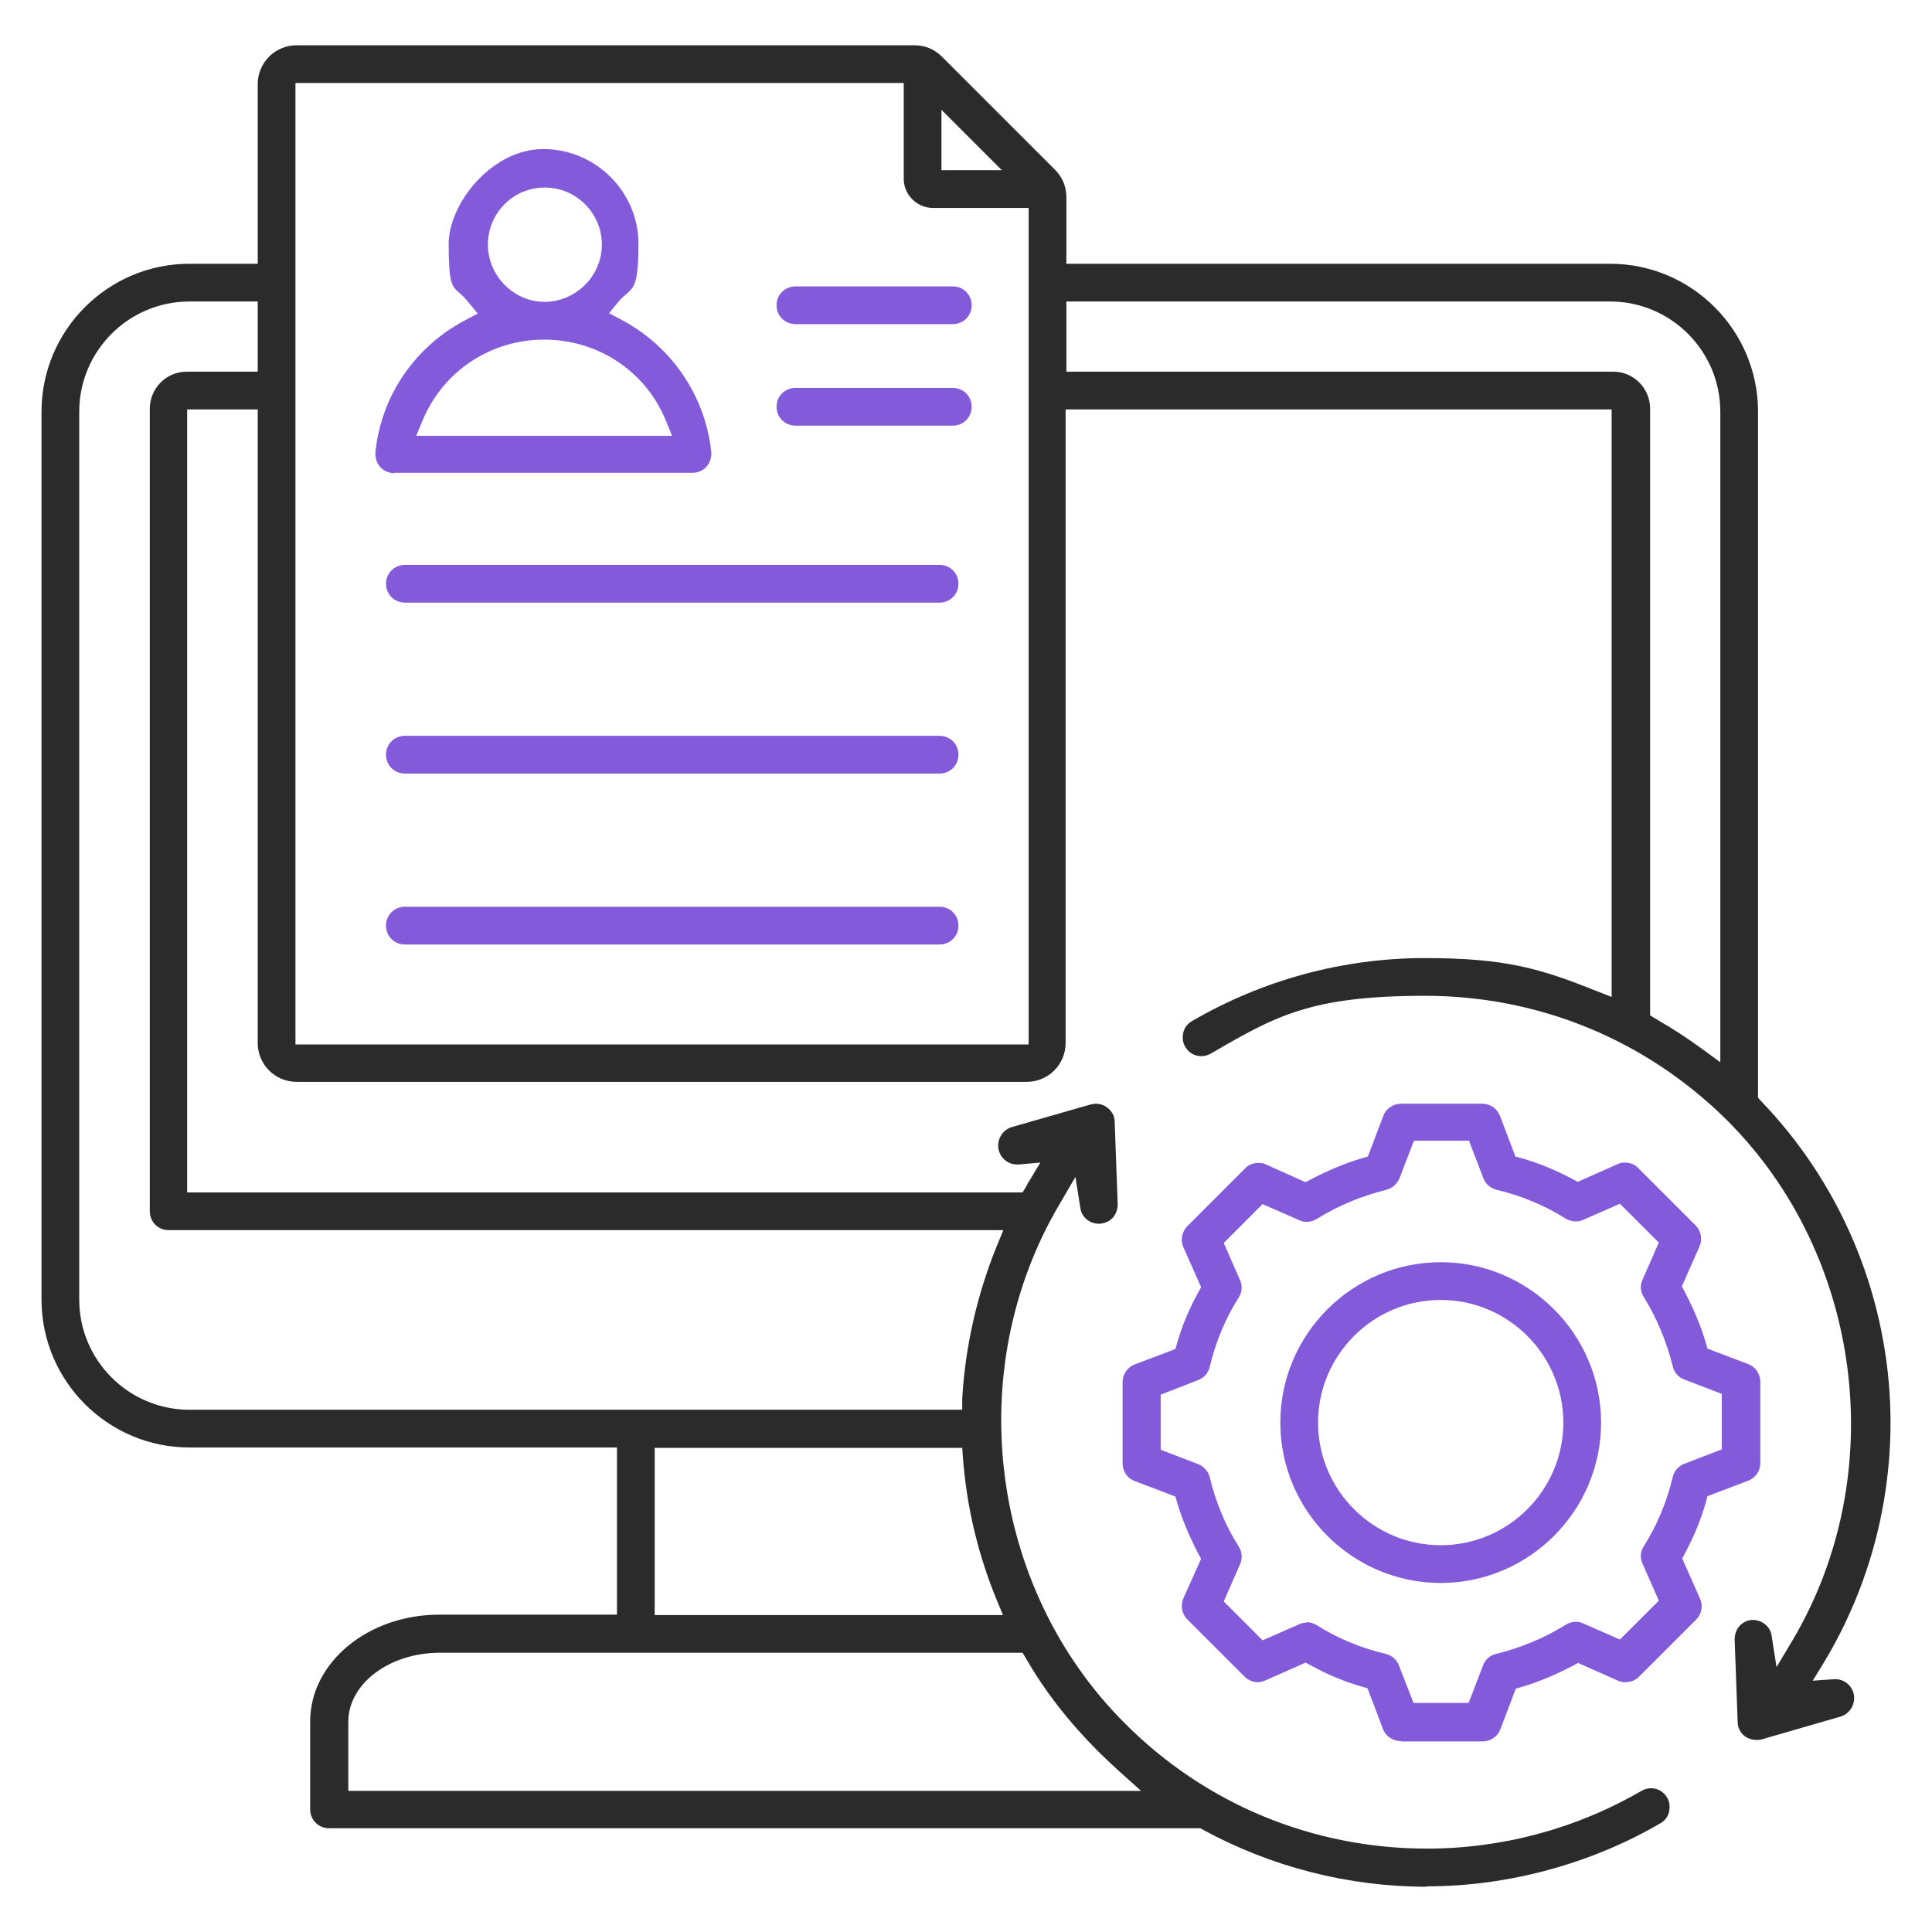
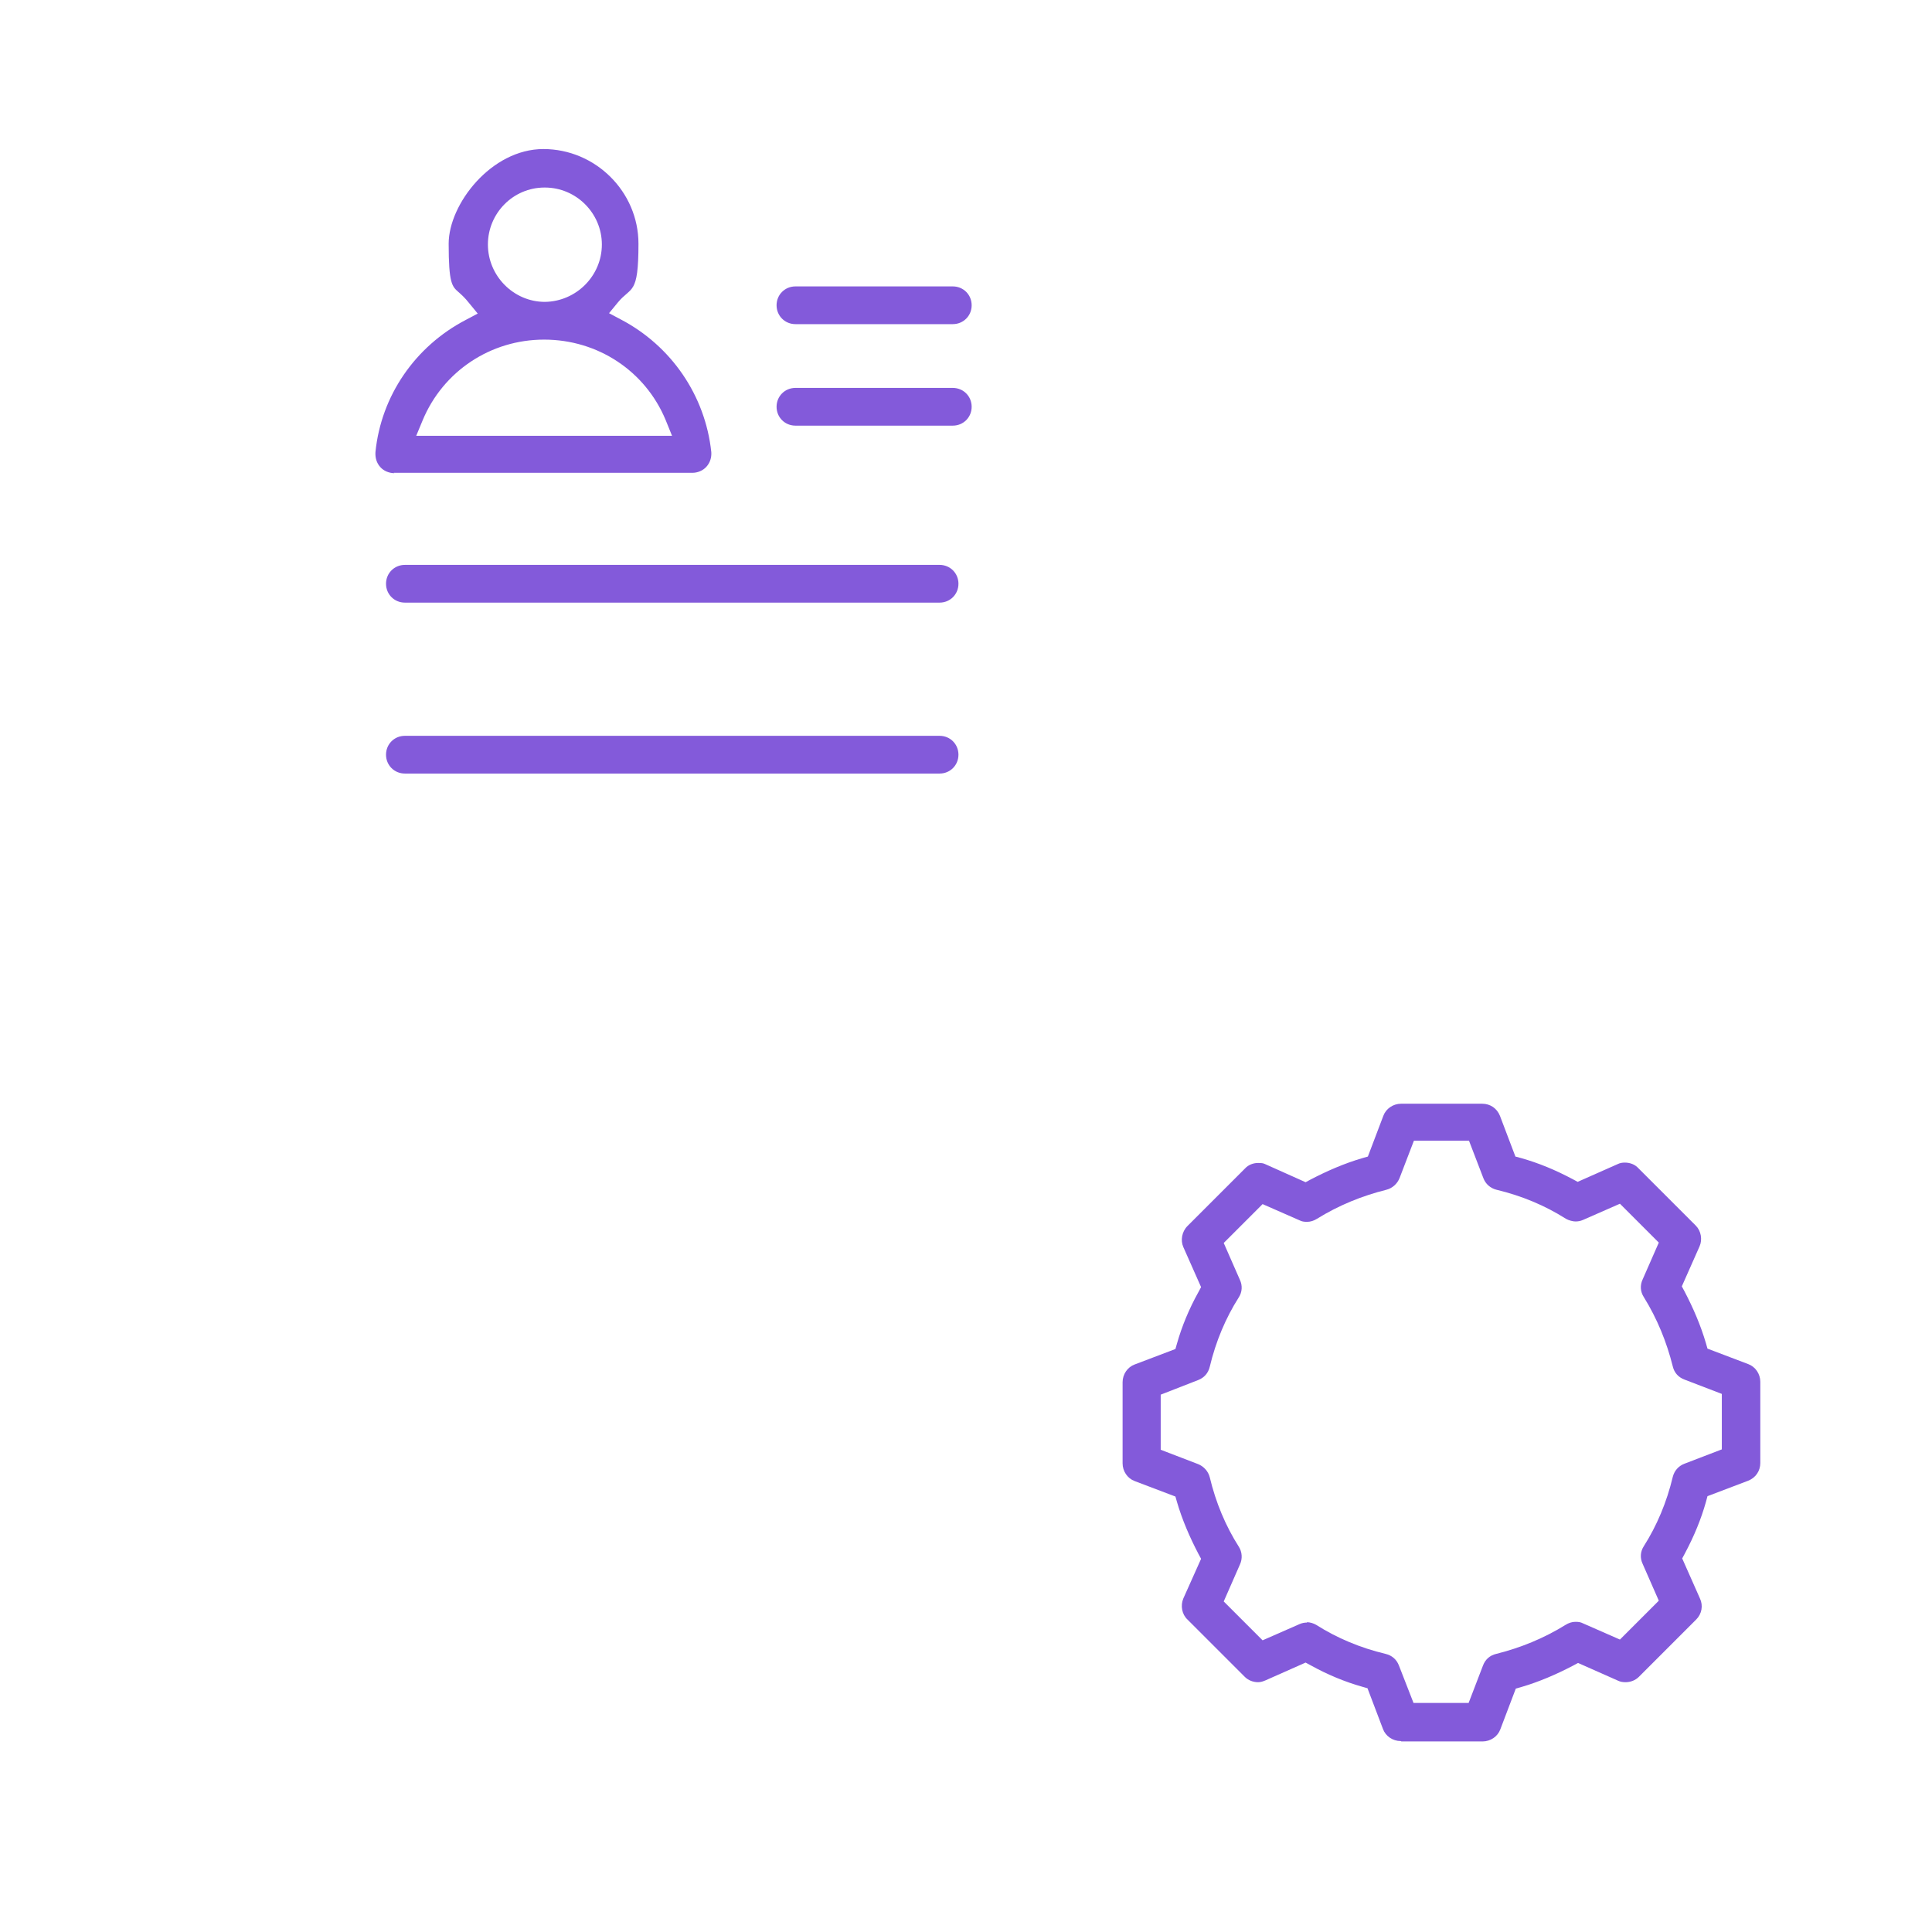
<svg xmlns="http://www.w3.org/2000/svg" id="Layer_1" version="1.1" viewBox="0 0 512 512">
  <defs>
    <style>
      .st0 {
        fill: #2b2b2b;
      }

      .st1 {
        fill: #835ada;
      }
    </style>
  </defs>
  <path class="st1" d="M371.2,461.4c-2.1,0-4-1.3-4.7-3.2l-4.1-10.8-1.4-.4c-4.6-1.3-9.2-3.2-13.7-5.7l-1.3-.7-10.6,4.7c-.7.3-1.3.5-2,.5-1.3,0-2.6-.5-3.5-1.4l-15.2-15.2c-1.5-1.4-1.9-3.7-1.1-5.6l4.7-10.5-.7-1.3c-2.3-4.4-4.3-9-5.7-13.8l-.4-1.4-10.8-4.1c-1.9-.7-3.2-2.6-3.2-4.7v-21.5c0-2.1,1.3-4,3.2-4.7l10.8-4.1.4-1.4c1.3-4.6,3.2-9.2,5.7-13.7l.7-1.3-4.7-10.6c-.8-1.8-.4-4.1,1.1-5.6l15.2-15.2c.9-1,2.2-1.5,3.5-1.5s1.4.1,2.1.4l10.5,4.7,1.3-.7c4.4-2.3,9-4.3,13.8-5.7l1.4-.4,4.1-10.8c.7-1.9,2.6-3.2,4.7-3.2h21.5c2.1,0,3.9,1.2,4.7,3.2l4.1,10.8,1.5.4c4.6,1.3,9,3.1,13.7,5.6l1.3.7,10.6-4.7c.6-.3,1.2-.4,1.9-.4,1.4,0,2.7.5,3.6,1.5l15.2,15.2c1.4,1.4,1.8,3.7,1,5.5l-4.7,10.6.7,1.3c2.3,4.4,4.3,9,5.7,13.8l.4,1.4,10.8,4.1c1.9.7,3.2,2.6,3.2,4.7v21.5c0,2.1-1.2,3.9-3.2,4.7l-10.8,4.1-.4,1.5c-1.3,4.6-3.1,9-5.6,13.7l-.7,1.3,4.7,10.6c.9,1.9.5,4.1-1,5.6l-15.2,15.2c-.9.9-2.2,1.4-3.5,1.4h0c-.7,0-1.4-.1-2-.4l-10.6-4.7-1.3.7c-4.4,2.3-9,4.3-13.8,5.7l-1.4.4-4.1,10.8c-.7,1.9-2.6,3.2-4.7,3.2h-21.5ZM346.3,429.9c.9,0,1.8.3,2.5.7,5.5,3.5,11.7,6.1,18.4,7.7,1.7.4,2.9,1.5,3.5,3l3.9,10h14.6l3.8-9.9c.6-1.6,1.8-2.7,3.5-3.1,6.4-1.6,12.6-4.1,18.4-7.7.8-.5,1.7-.8,2.6-.8s1.4.1,2,.4l9.8,4.3,10.3-10.3-4.3-9.8c-.7-1.5-.6-3.2.3-4.6,3.5-5.5,6.1-11.7,7.7-18.4.4-1.6,1.5-2.9,3.1-3.5l9.9-3.8v-14.7l-9.9-3.8c-1.6-.6-2.7-1.8-3.1-3.5-1.6-6.4-4.1-12.6-7.7-18.4-.9-1.4-1-3.1-.3-4.6l4.3-9.8-10.3-10.3-9.8,4.3c-.7.3-1.3.4-2,.4s-1.8-.3-2.5-.7c-5.5-3.5-11.7-6.1-18.4-7.7-1.6-.4-2.9-1.5-3.5-3.1l-3.8-9.9h-14.6l-3.8,9.9c-.6,1.5-1.9,2.7-3.5,3.1-6.4,1.6-12.6,4.1-18.4,7.7-.8.5-1.7.8-2.6.8s-1.4-.1-2-.4l-9.8-4.3-10.3,10.3,4.3,9.8c.7,1.5.6,3.2-.3,4.6-3.5,5.5-6.1,11.7-7.7,18.4-.4,1.7-1.5,2.9-3,3.5l-10,3.9v14.6l9.9,3.8c1.5.6,2.7,1.9,3.1,3.5,1.6,6.7,4.2,12.9,7.7,18.4.9,1.4,1,3.2.3,4.7l-4.3,9.8,10.3,10.3,9.8-4.3c.7-.3,1.3-.4,2-.4Z" />
-   <path class="st1" d="M381.8,419.5c-23.4,0-42.5-19.1-42.5-42.5s19.1-42.5,42.5-42.5,42.5,19.1,42.5,42.5-19.1,42.5-42.5,42.5ZM381.8,344.5c-17.9,0-32.5,14.6-32.5,32.5s14.6,32.5,32.5,32.5,32.5-14.6,32.5-32.5-14.6-32.5-32.5-32.5Z" />
-   <path class="st0" d="M378,500c-20.6,0-41-5.2-59.2-15.1l-.7-.4H87.2c-2.8,0-5-2.2-5-5v-23.3c0-15.6,15.3-28.3,34.2-28.3h47.1v-44.3H50.2c-21.6,0-39.2-17.6-39.2-39.2V109.1c0-21.6,17.6-39.2,39.2-39.2h18.1V22.3c0-5.7,4.6-10.3,10.3-10.3h163.7c2.8,0,5.3,1,7.3,3l30,30c2,2,3,4.5,3,7.3v17.6h144.1c21.6,0,39.2,17.6,39.2,39.2v181.8l.8.9c20.8,21.6,32.9,50.1,34.2,80,1,24.3-5.1,48.1-17.5,68.7l-3,4.9,5.7-.4c.1,0,.2,0,.3,0,2.2,0,4.2,1.5,4.8,3.7.7,2.6-.8,5.4-3.4,6.2l-21.1,6.1h-.3c0,.1-.6.1-.9.1-1.1,0-2.1-.3-3-.9-.7-.5-2-1.8-2-3.8l-.8-21.9c0-1.3.4-2.6,1.3-3.6.9-1,2.2-1.6,3.5-1.6h0c2.5,0,4.7,1.8,5,4.2l1.3,8.3,4.3-7.2c25.9-43.8,18.6-101.7-17.3-137.6-21.4-21.3-49.8-33.1-80.1-33.1s-39.6,5.3-56.8,15.3c-.7.4-1.6.7-2.5.7-1.8,0-3.4-.9-4.3-2.5-.7-1.1-.8-2.5-.5-3.8s1.2-2.4,2.3-3c18.7-10.9,40-16.7,61.7-16.7s30.9,2.9,45.4,8.7l4.1,1.6V108.5h-144.7v167.9c0,5.7-4.6,10.3-10.3,10.3H78.6c-5.7,0-10.3-4.6-10.3-10.3V108.5h-18.7v207.5h221.4l.9-1.5c.2-.3.3-.5.4-.8.1-.2.2-.4.4-.6l3-5-5.8.5c-.1,0-.3,0-.4,0-2.2,0-4.2-1.5-4.8-3.7-.7-2.6.8-5.4,3.4-6.2l20.9-6c.5-.1.9-.2,1.4-.2,1,0,2.1.3,3,1,.7.5,2,1.8,2,3.7l.8,21.9c0,1.3-.4,2.6-1.3,3.6-.9,1-2.1,1.5-3.5,1.6h-.2c-2.5,0-4.6-1.8-4.9-4.2l-1.3-8.2-4.2,7.2c-25.9,43.8-18.7,101.7,17.3,137.6,21.3,21.4,49.8,33.2,80.1,33.2h0c19.9,0,39.6-5.3,56.8-15.3.7-.4,1.6-.7,2.5-.7,1.8,0,3.4.9,4.3,2.5.7,1.1.8,2.5.5,3.8-.3,1.3-1.2,2.4-2.3,3-18.5,10.8-40.5,16.7-61.8,16.7ZM116.5,438c-13.3,0-24.2,8.2-24.2,18.3v18.3h210.1l-5.8-5.2c-2-1.8-3.8-3.5-5.7-5.4-7.6-7.6-14-15.8-19-24.5l-.9-1.5H116.5ZM173.5,428h92.3l-1.7-4.1c-4.9-11.9-7.9-24.5-8.9-37.4l-.2-2.8h-81.5v44.3ZM50.2,79.9c-16.1,0-29.2,13.1-29.2,29.2v235.3c0,16.1,13.1,29.2,29.2,29.2h204.8v-2.9c.8-13.9,3.9-27.5,9.2-40.6l1.7-4.1H44.7c-2.8,0-5-2.2-5-5V108.3c0-5.4,4.4-9.8,9.7-9.8h18.9v-18.6h-18.1ZM282.6,98.5h145c5.3,0,9.7,4.4,9.7,9.8v160.8l1.5.9c4.5,2.6,8.5,5.2,12.3,8l4.8,3.5V109.1c0-16.1-13.1-29.2-29.2-29.2h-144.1v18.6ZM78.3,276.8h194.3V55.1h-25.4c-4.2,0-7.7-3.5-7.7-7.7v-25.4H78.3v254.8ZM249.5,45.1h16l-16-16v16Z" />
  <path class="st1" d="M107.3,159.7c-2.8,0-5-2.2-5-5s2.2-5,5-5h141.7c2.8,0,5,2.2,5,5s-2.2,5-5,5H107.3Z" />
  <path class="st1" d="M210.8,85.9c-2.8,0-5-2.2-5-5s2.2-5,5-5h41.7c2.8,0,5,2.2,5,5s-2.2,5-5,5h-41.7Z" />
  <path class="st1" d="M210.8,112.8c-2.8,0-5-2.2-5-5s2.2-5,5-5h41.7c2.8,0,5,2.2,5,5s-2.2,5-5,5h-41.7Z" />
  <path class="st1" d="M107.3,205c-2.8,0-5-2.2-5-5s2.2-5,5-5h141.7c2.8,0,5,2.2,5,5s-2.2,5-5,5H107.3Z" />
-   <path class="st1" d="M107.3,250.3c-2.8,0-5-2.2-5-5s2.2-5,5-5h141.7c2.8,0,5,2.2,5,5s-2.2,5-5,5H107.3Z" />
  <path class="st1" d="M104.6,125.4c-1.5,0-2.9-.6-3.8-1.6-1-1.1-1.4-2.5-1.3-4,1.5-14.9,10.5-28,23.9-35l3.2-1.7-2.3-2.8c-1.1-1.4-2-2.2-2.8-2.9-1.7-1.5-2.6-2.3-2.6-12.8s11.3-25.1,25.1-25.1,25.2,11.3,25.2,25.1-1.9,11.2-5.5,15.6l-2.3,2.8,3.2,1.7c13.3,7,22.3,20.1,23.9,35.1.1,1.4-.3,2.8-1.3,3.9-.9,1-2.3,1.6-3.7,1.6h-79.2ZM144.2,90c-14.2,0-26.8,8.4-32.2,21.4l-1.7,4.1h67.8l-1.7-4.2c-5.4-13-18-21.3-32.2-21.3ZM144.3,49.7c-8.3,0-15,6.8-15,15.1s6.8,15.2,15.1,15.2c8.3-.1,15.1-6.9,15.1-15.2s-6.8-15.1-15.1-15.1h0Z" />
</svg>